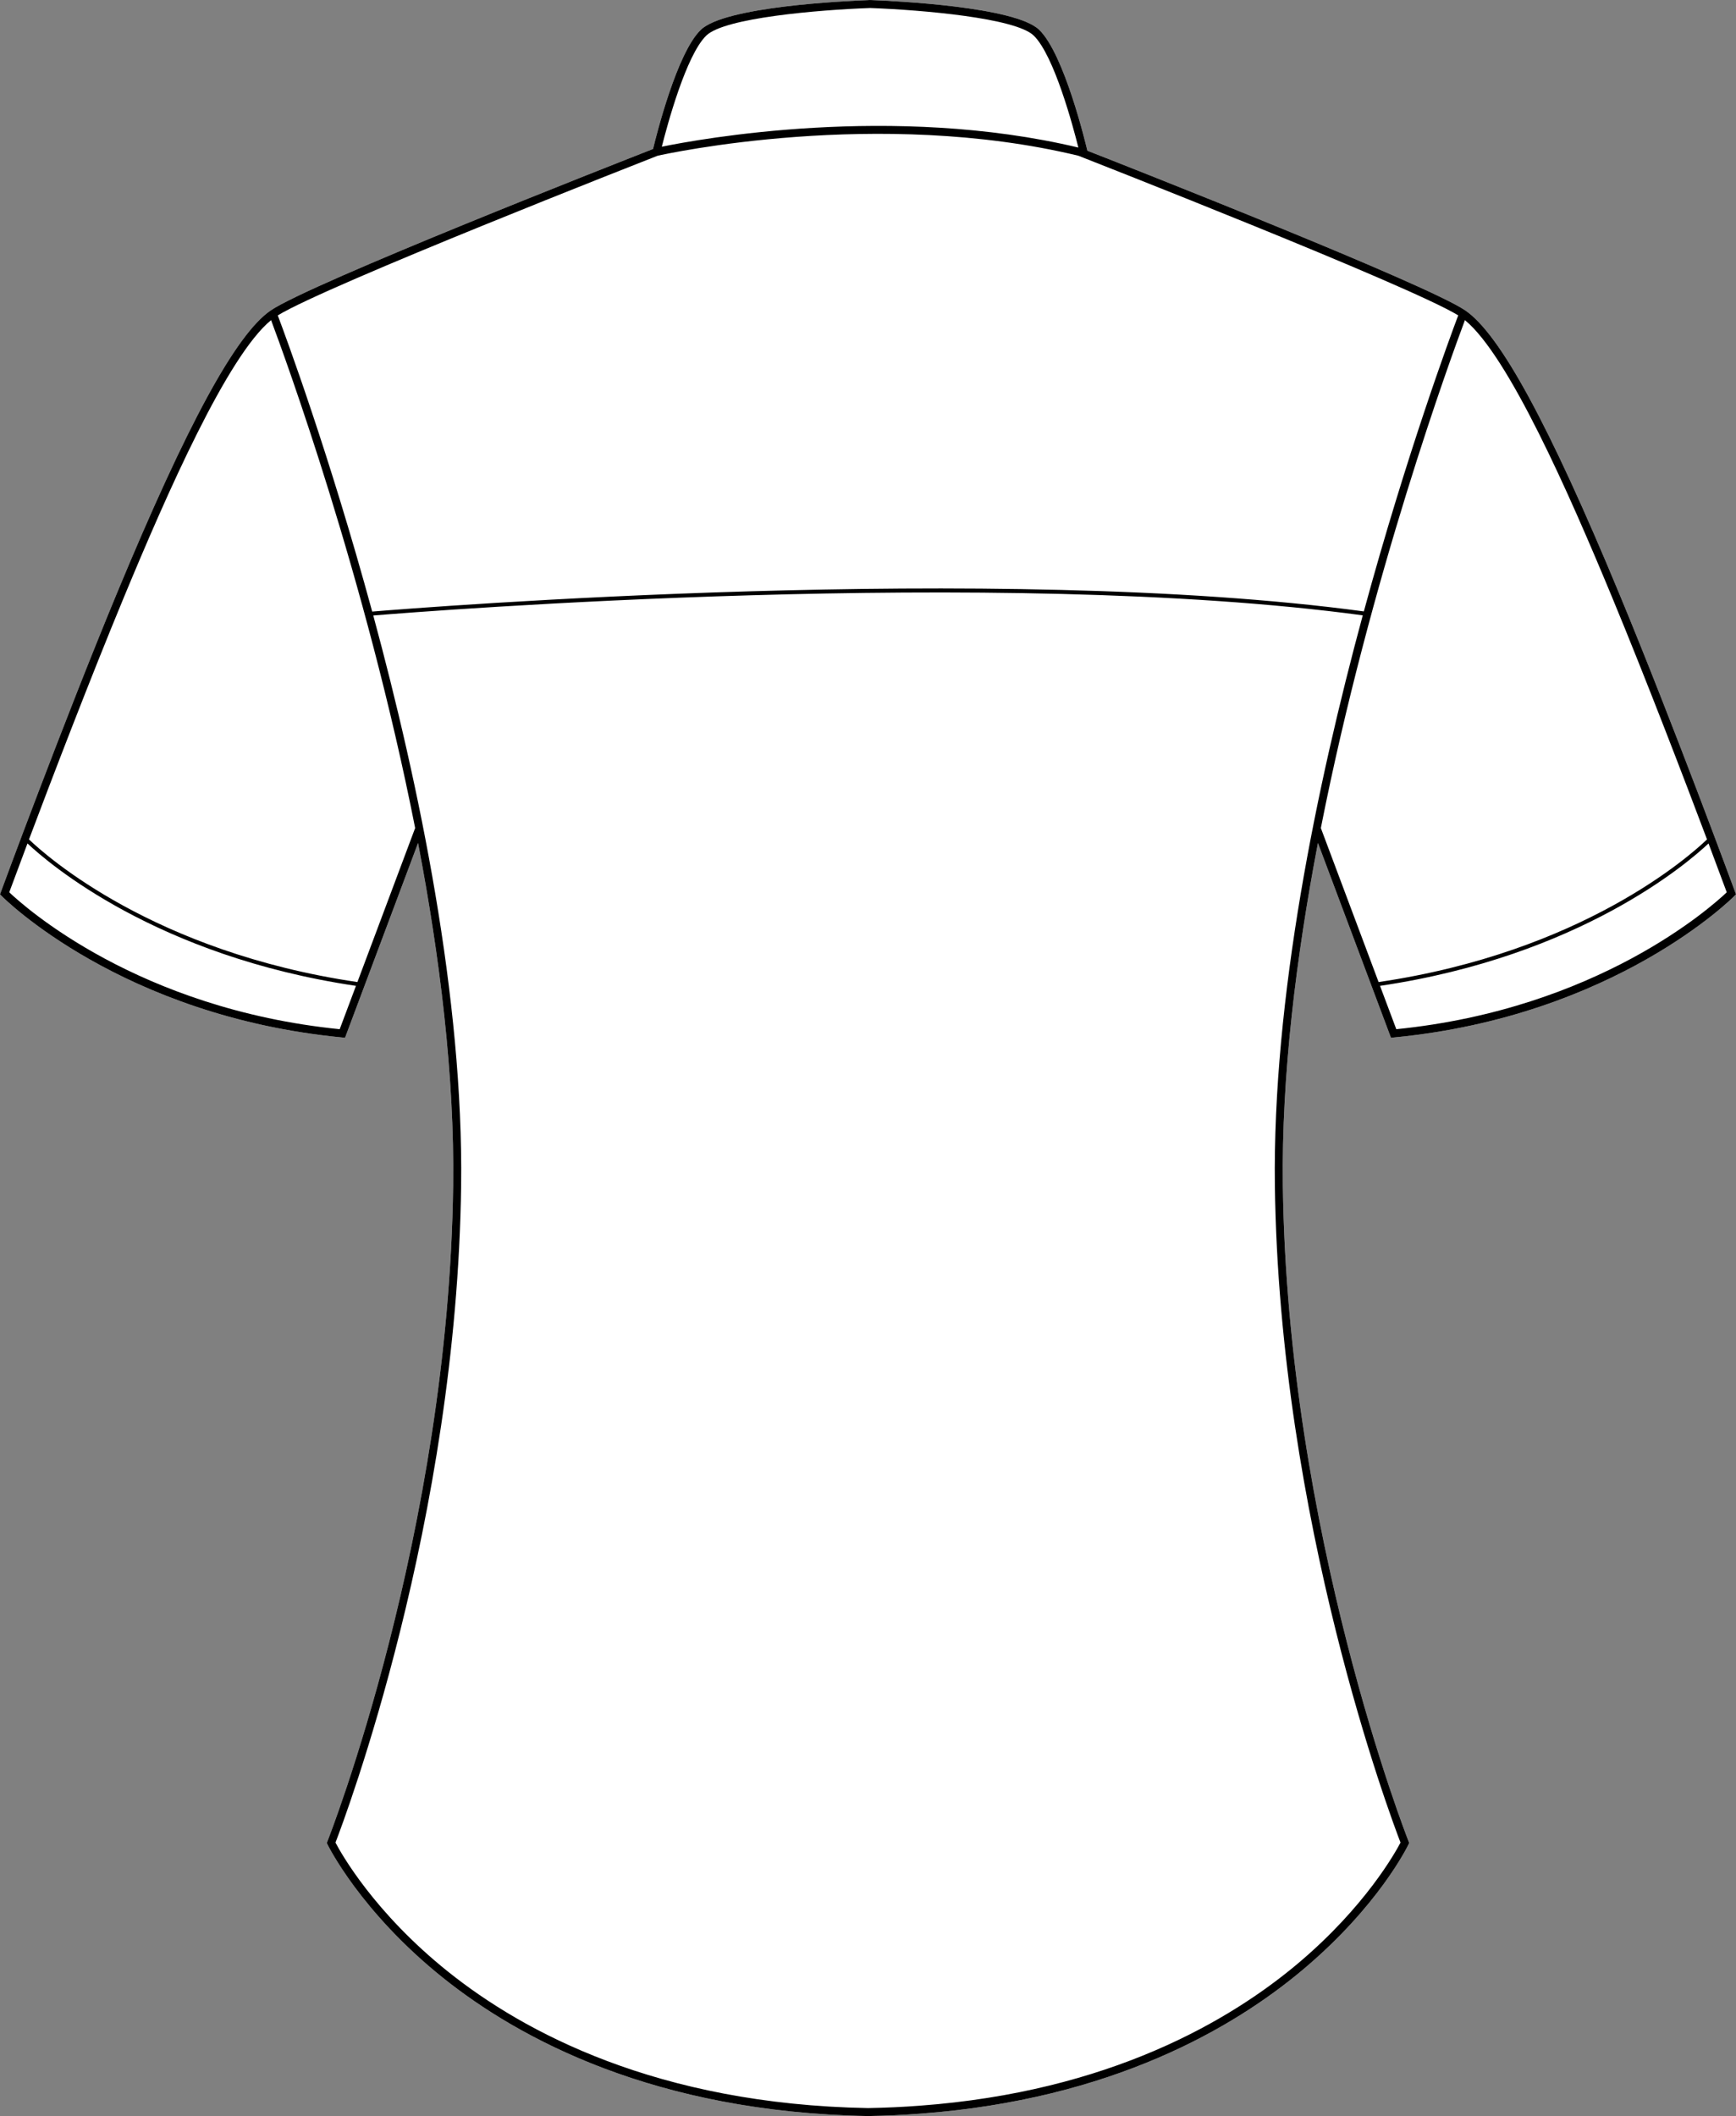
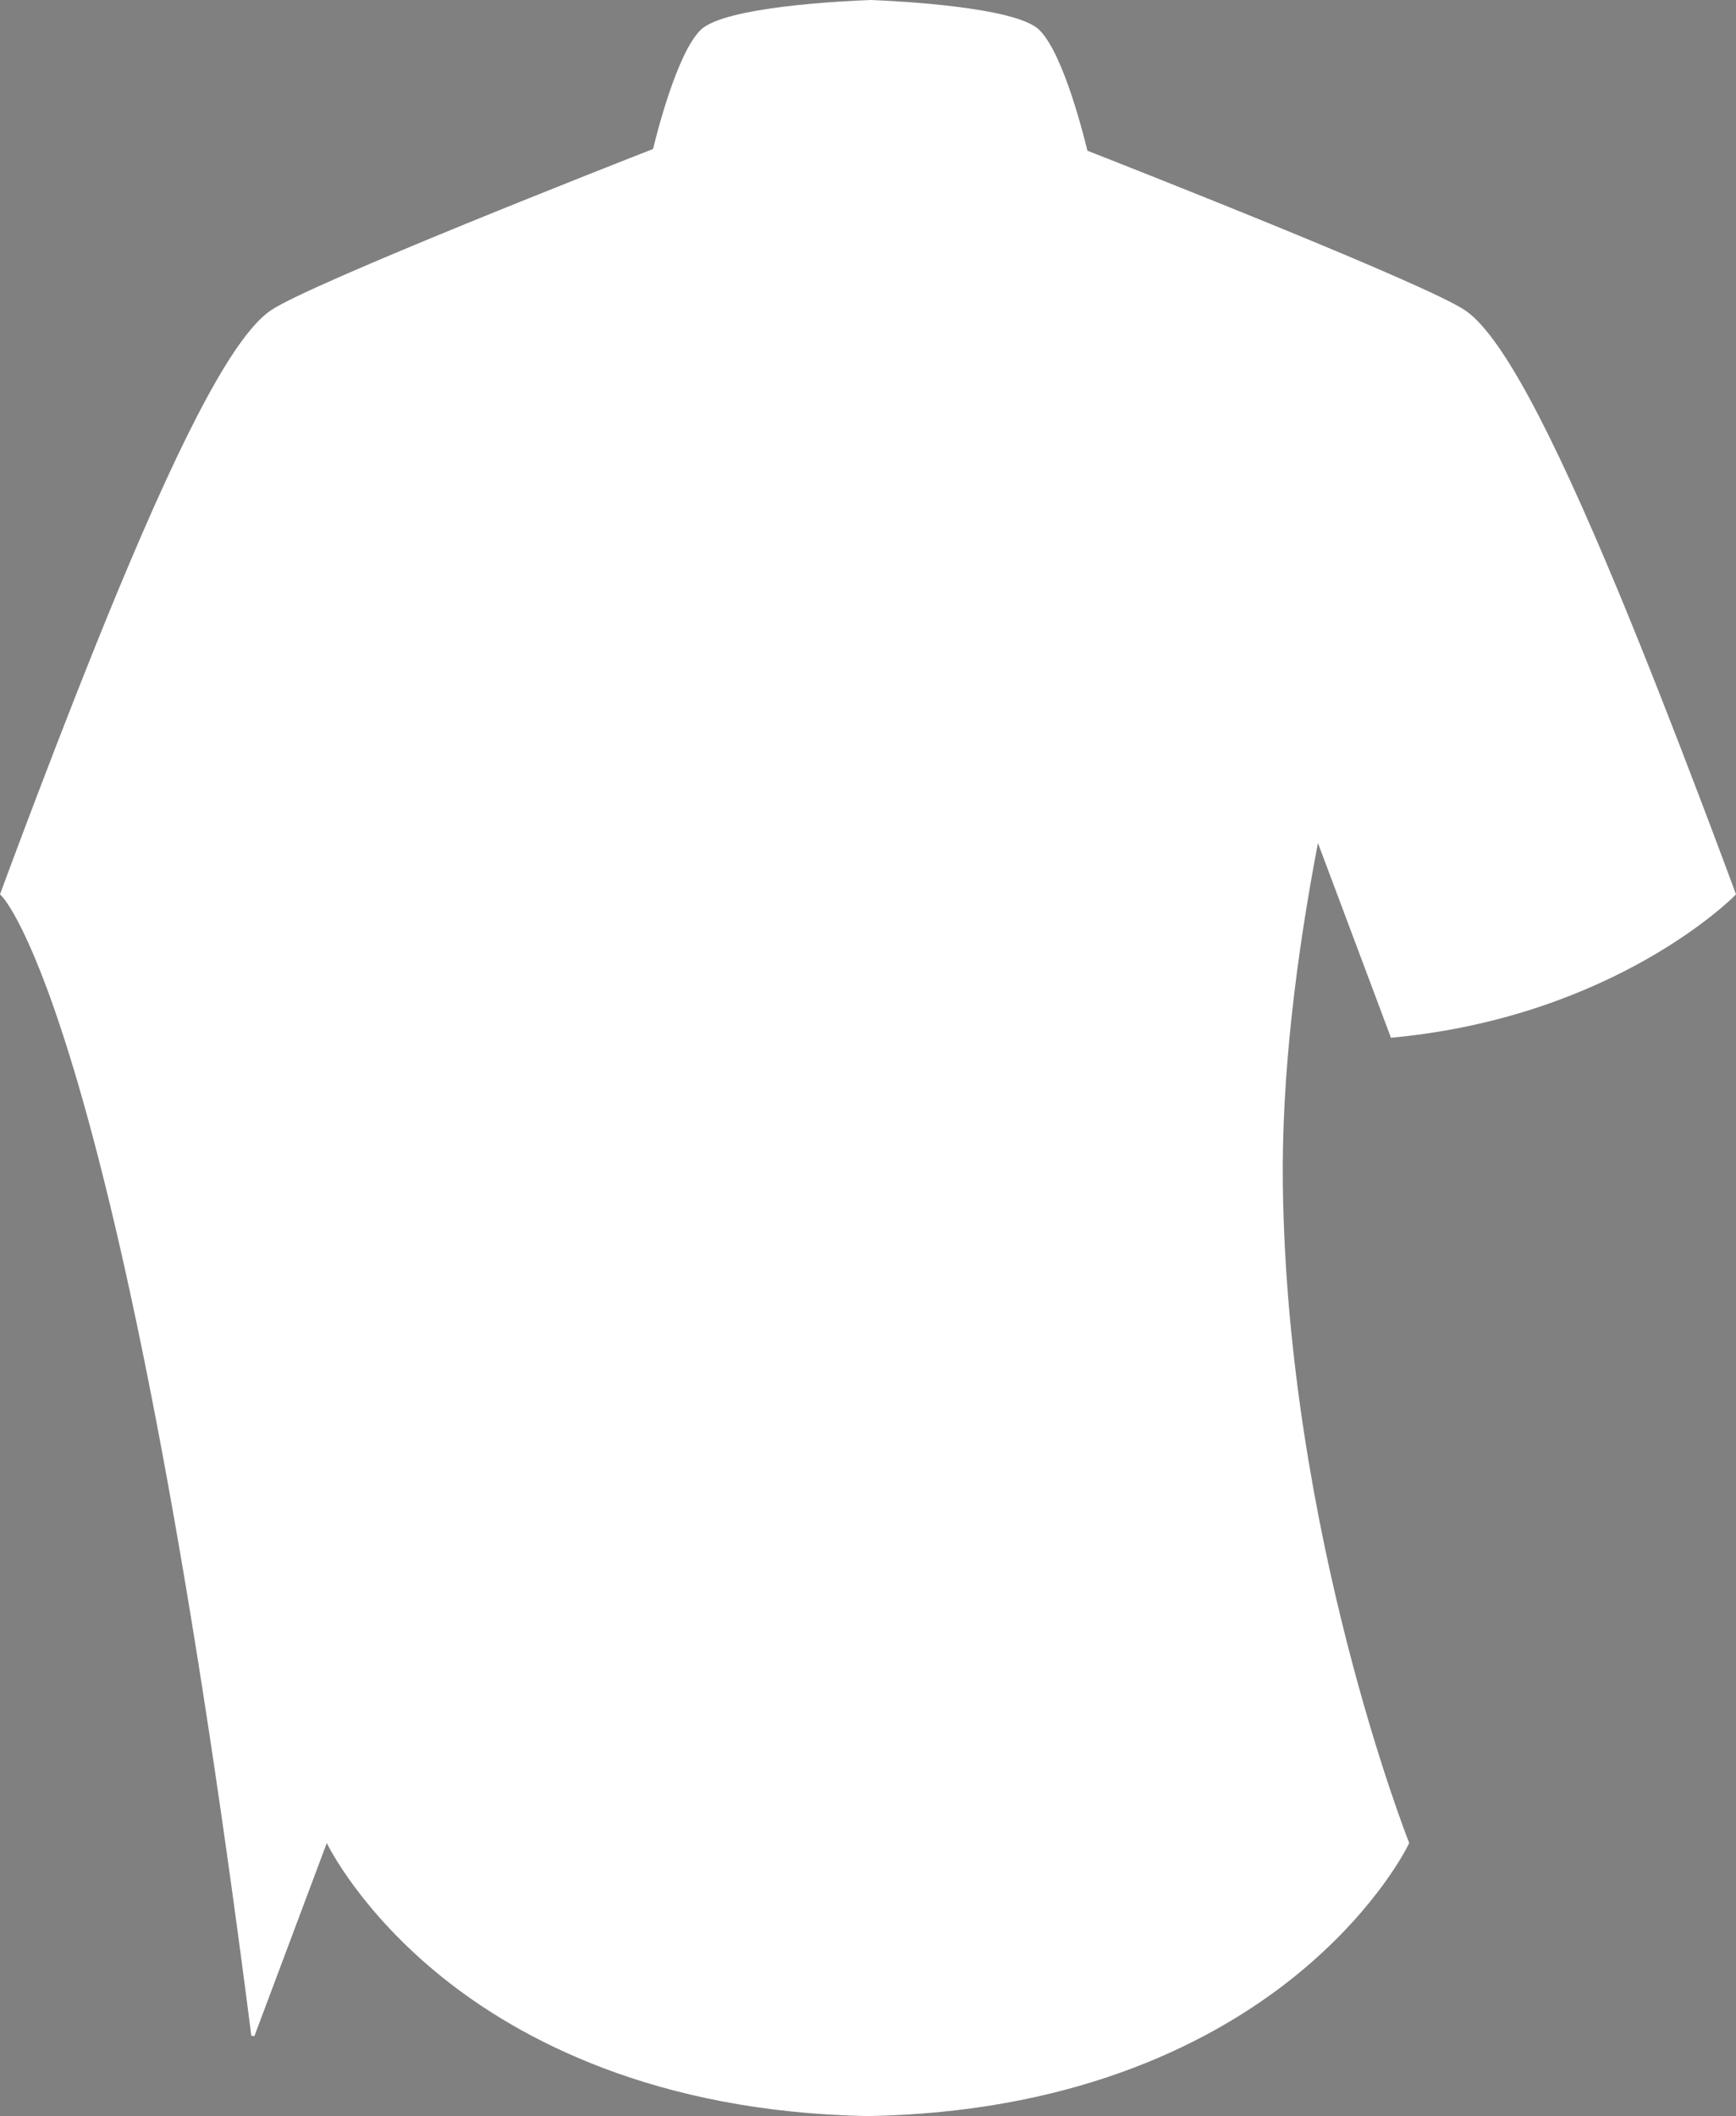
<svg xmlns="http://www.w3.org/2000/svg" id="Layer_2" data-name="Layer 2" viewBox="0 0 435.35 530.62">
  <rect x="0" y="0" width="435.35" height="530.62" fill="#808080" stroke="none" />
  <defs>
    <style>
      .cls-1 {
        fill: #fff;
      }
    </style>
  </defs>
  <g id="_940_copy" data-name="940 copy">
    <g>
-       <path class="cls-1" d="M435.13,223.67l.22,.59-.44,.45c-.29,.3-29.91,30.1-85.32,35.44l-.77,.07-18.31-48.83c-5.45,28.54-9.16,58.38-8.8,85.89,1.14,87.09,31.22,163.69,31.53,164.45l.16,.41-.19,.39c-.3,.62-7.52,15.39-26.28,31.22-17.27,14.58-47.97,32.71-96.14,36.27-4.19,.32-8.58,.52-13.04,.6h-.07c-53.56-.97-87.53-19.4-106.61-34.68-20.71-16.6-28.85-33.24-28.93-33.41l-.19-.39,.16-.41c.31-.76,30.4-77.38,31.53-164.45,.36-27.51-3.35-57.35-8.8-85.89l-18.31,48.83-.77-.07C30.35,254.81,.74,225.01,.44,224.71l-.44-.45,.22-.59c.15-.42,15.51-42.12,29.08-74.86,17.6-42.44,29.86-64.99,38.58-70.96,9.91-6.78,88.24-37.5,95.89-40.49,.86-3.58,6.01-24.14,11.98-29.89C181.77,1.67,211.46,.26,217.93,.02v-.02s.1,0,.25,.01c.15-.01,.24-.01,.24-.01h0c6.22,.25,36.18,1.69,42.17,7.46,6.32,6.09,11.71,28.71,12.1,30.33,12.14,4.76,85.23,33.53,94.78,40.06,8.72,5.97,20.98,28.52,38.58,70.96,13.58,32.74,28.93,74.44,29.08,74.86Z" />
-       <path d="M348.82,260.22l.77-.07c55.41-5.34,85.03-35.14,85.32-35.44l.44-.45-.22-.59c-.15-.42-15.5-42.12-29.08-74.86-17.6-42.44-29.86-64.99-38.58-70.96-9.55-6.53-82.64-35.3-94.78-40.06-.39-1.62-5.78-24.24-12.1-30.33C254.6,1.69,224.64,.25,218.42,.01h0s-.09-.01-.24,0c-.15-.01-.25-.01-.25-.01V.02c-6.47,.24-36.16,1.65-42.18,7.45-5.97,5.75-11.12,26.31-11.98,29.89-7.65,2.99-85.98,33.71-95.89,40.49-8.72,5.97-20.98,28.52-38.58,70.96C15.73,181.55,.37,223.25,.22,223.67l-.22,.59,.44,.45c.3,.3,29.91,30.1,85.32,35.44l.77,.07,18.31-48.83c5.45,28.54,9.16,58.38,8.8,85.89-1.13,87.07-31.22,163.69-31.53,164.45l-.16,.41,.19,.39c.08,.17,8.22,16.81,28.93,33.41,19.08,15.28,53.05,33.71,106.61,34.68h.07c4.46-.08,8.85-.28,13.04-.6,48.17-3.56,78.87-21.69,96.14-36.27,18.76-15.83,25.98-30.6,26.28-31.22l.19-.39-.16-.41c-.31-.76-30.39-77.36-31.53-164.45-.36-27.51,3.35-57.35,8.8-85.89l18.31,48.83Zm84.21-36.47c-3.85,3.66-32.37,29.24-82.87,34.33l-4.08-10.87c50.09-7.42,77.15-30.78,82.38-35.71,2.35,6.26,4,10.7,4.57,12.25Zm-28.83-74.17c8.73,21.06,18.2,45.82,23.88,60.91-4.24,4.08-31.25,28.25-82.36,35.77l-14.48-38.62c12.39-62.86,32.8-118.49,36.13-127.36,10.96,8.97,26.19,43.64,36.83,69.3ZM177.14,8.9c4.61-4.44,27.99-6.42,41.05-6.89h.1c13.05,.49,36.36,2.5,40.93,6.9,5.15,4.97,9.95,23.05,11.21,28.09-46.46-11.06-95.19-2.11-104.46-.21,1.34-5.32,6.08-22.98,11.17-27.89Zm-12.22,30.15c2.23-.5,55.32-12.1,105.51,0,2.69,1.06,82.84,32.44,95.26,40.03-1.9,5.03-12.9,34.67-23.67,74.24-92.1-12.46-236.37-.98-248.68,.04-10.77-39.59-21.78-69.24-23.68-74.27,12.4-7.59,92.44-38.93,95.26-40.04Zm-79.73,219.03c-50.5-5.09-79.02-30.67-82.87-34.33,.58-1.55,2.22-5.99,4.57-12.25,5.23,4.93,32.29,28.29,82.38,35.71l-4.08,10.87Zm4.44-11.82c-51.11-7.52-78.11-31.69-82.36-35.77,5.68-15.09,15.15-39.85,23.88-60.91,10.64-25.66,25.87-60.33,36.83-69.3,3.33,8.87,23.74,64.5,36.13,127.36l-14.48,38.62Zm230.08,51.04c1.11,84.09,29.08,158.46,31.51,164.74-1.27,2.43-8.84,16.08-25.66,30.26-17.04,14.36-47.34,32.21-94.92,35.72-4.17,.32-8.53,.52-12.96,.6-52.9-.96-86.44-19.11-105.27-34.17-18.67-14.93-26.95-29.86-28.28-32.41,2.43-6.28,30.42-80.65,31.51-164.74,.61-46.88-10.53-100.5-22.03-142.96,13.48-1.11,156.59-12.4,248.14-.04-11.5,42.46-22.65,96.1-22.04,143Z" />
+       <path class="cls-1" d="M435.13,223.67l.22,.59-.44,.45c-.29,.3-29.91,30.1-85.32,35.44l-.77,.07-18.31-48.83c-5.45,28.54-9.16,58.38-8.8,85.89,1.14,87.09,31.22,163.69,31.53,164.45l.16,.41-.19,.39c-.3,.62-7.52,15.39-26.28,31.22-17.27,14.58-47.97,32.71-96.14,36.27-4.19,.32-8.58,.52-13.04,.6h-.07c-53.56-.97-87.53-19.4-106.61-34.68-20.71-16.6-28.85-33.24-28.93-33.41l-.19-.39,.16-.41l-18.31,48.83-.77-.07C30.35,254.81,.74,225.01,.44,224.71l-.44-.45,.22-.59c.15-.42,15.51-42.12,29.08-74.86,17.6-42.44,29.86-64.99,38.58-70.96,9.91-6.78,88.24-37.5,95.89-40.49,.86-3.58,6.01-24.14,11.98-29.89C181.77,1.67,211.46,.26,217.93,.02v-.02s.1,0,.25,.01c.15-.01,.24-.01,.24-.01h0c6.22,.25,36.18,1.69,42.17,7.46,6.32,6.09,11.71,28.71,12.1,30.33,12.14,4.76,85.23,33.53,94.78,40.06,8.72,5.97,20.98,28.52,38.58,70.96,13.58,32.74,28.93,74.44,29.08,74.86Z" />
    </g>
  </g>
</svg>